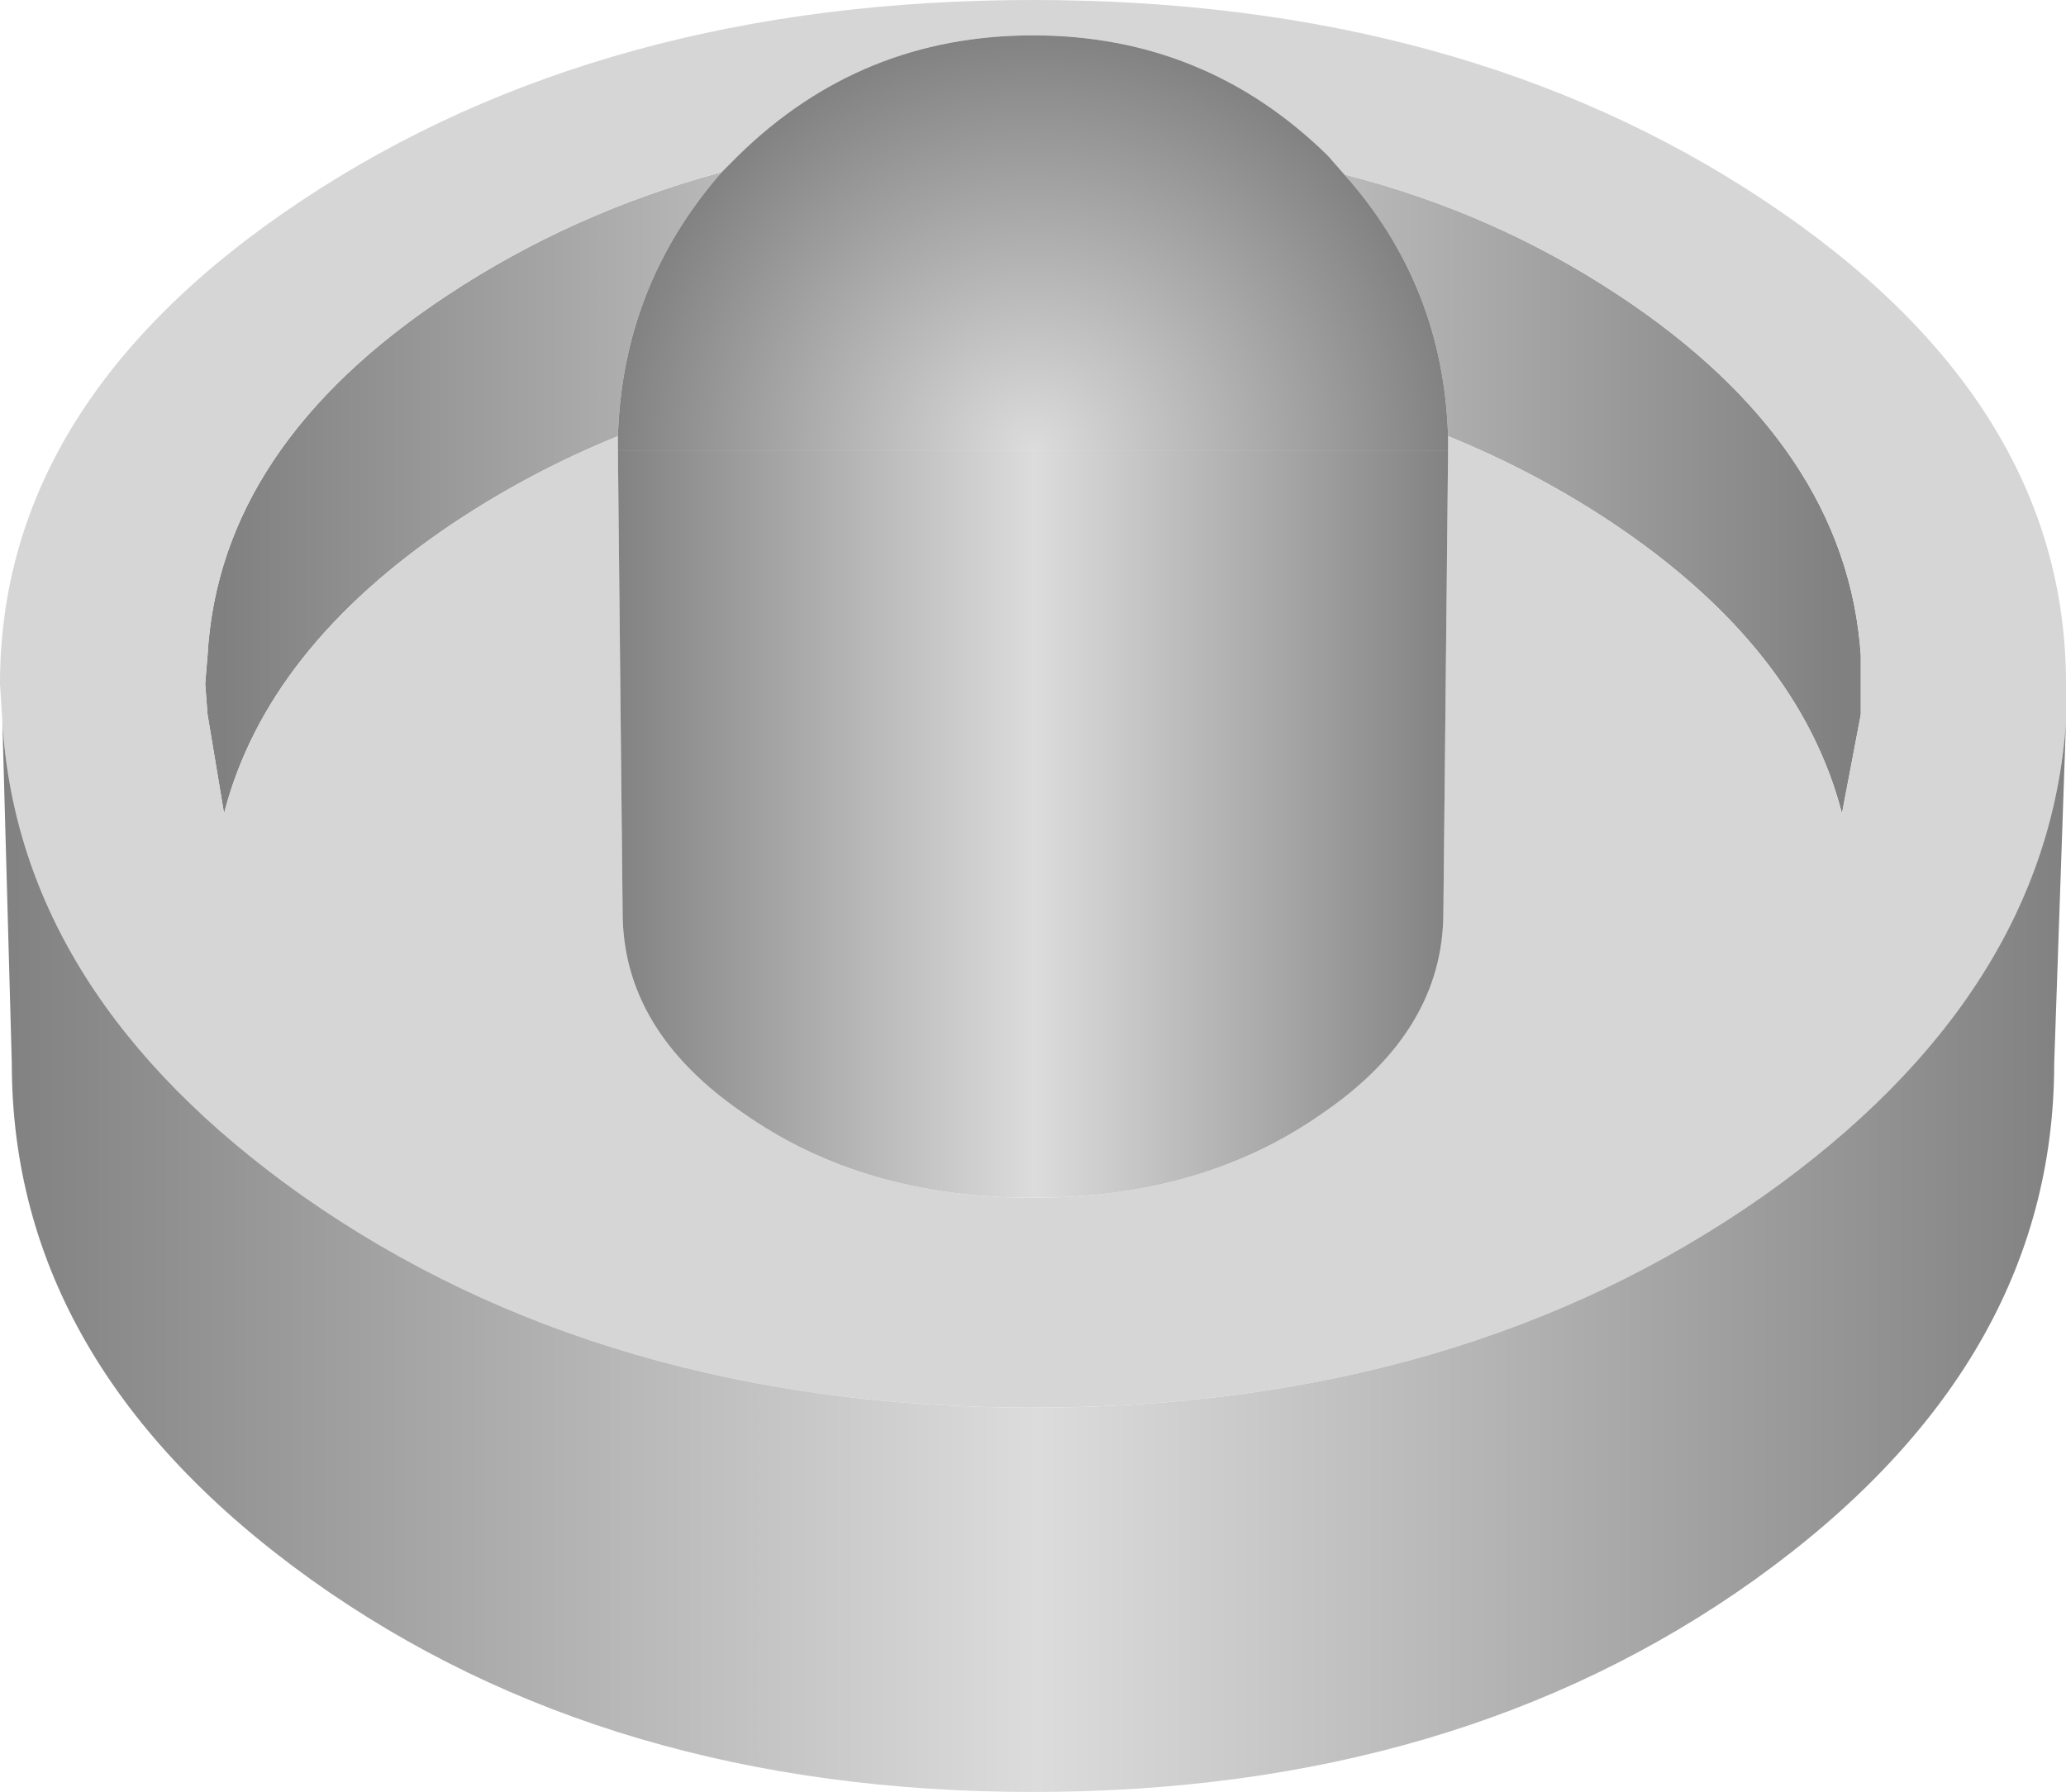
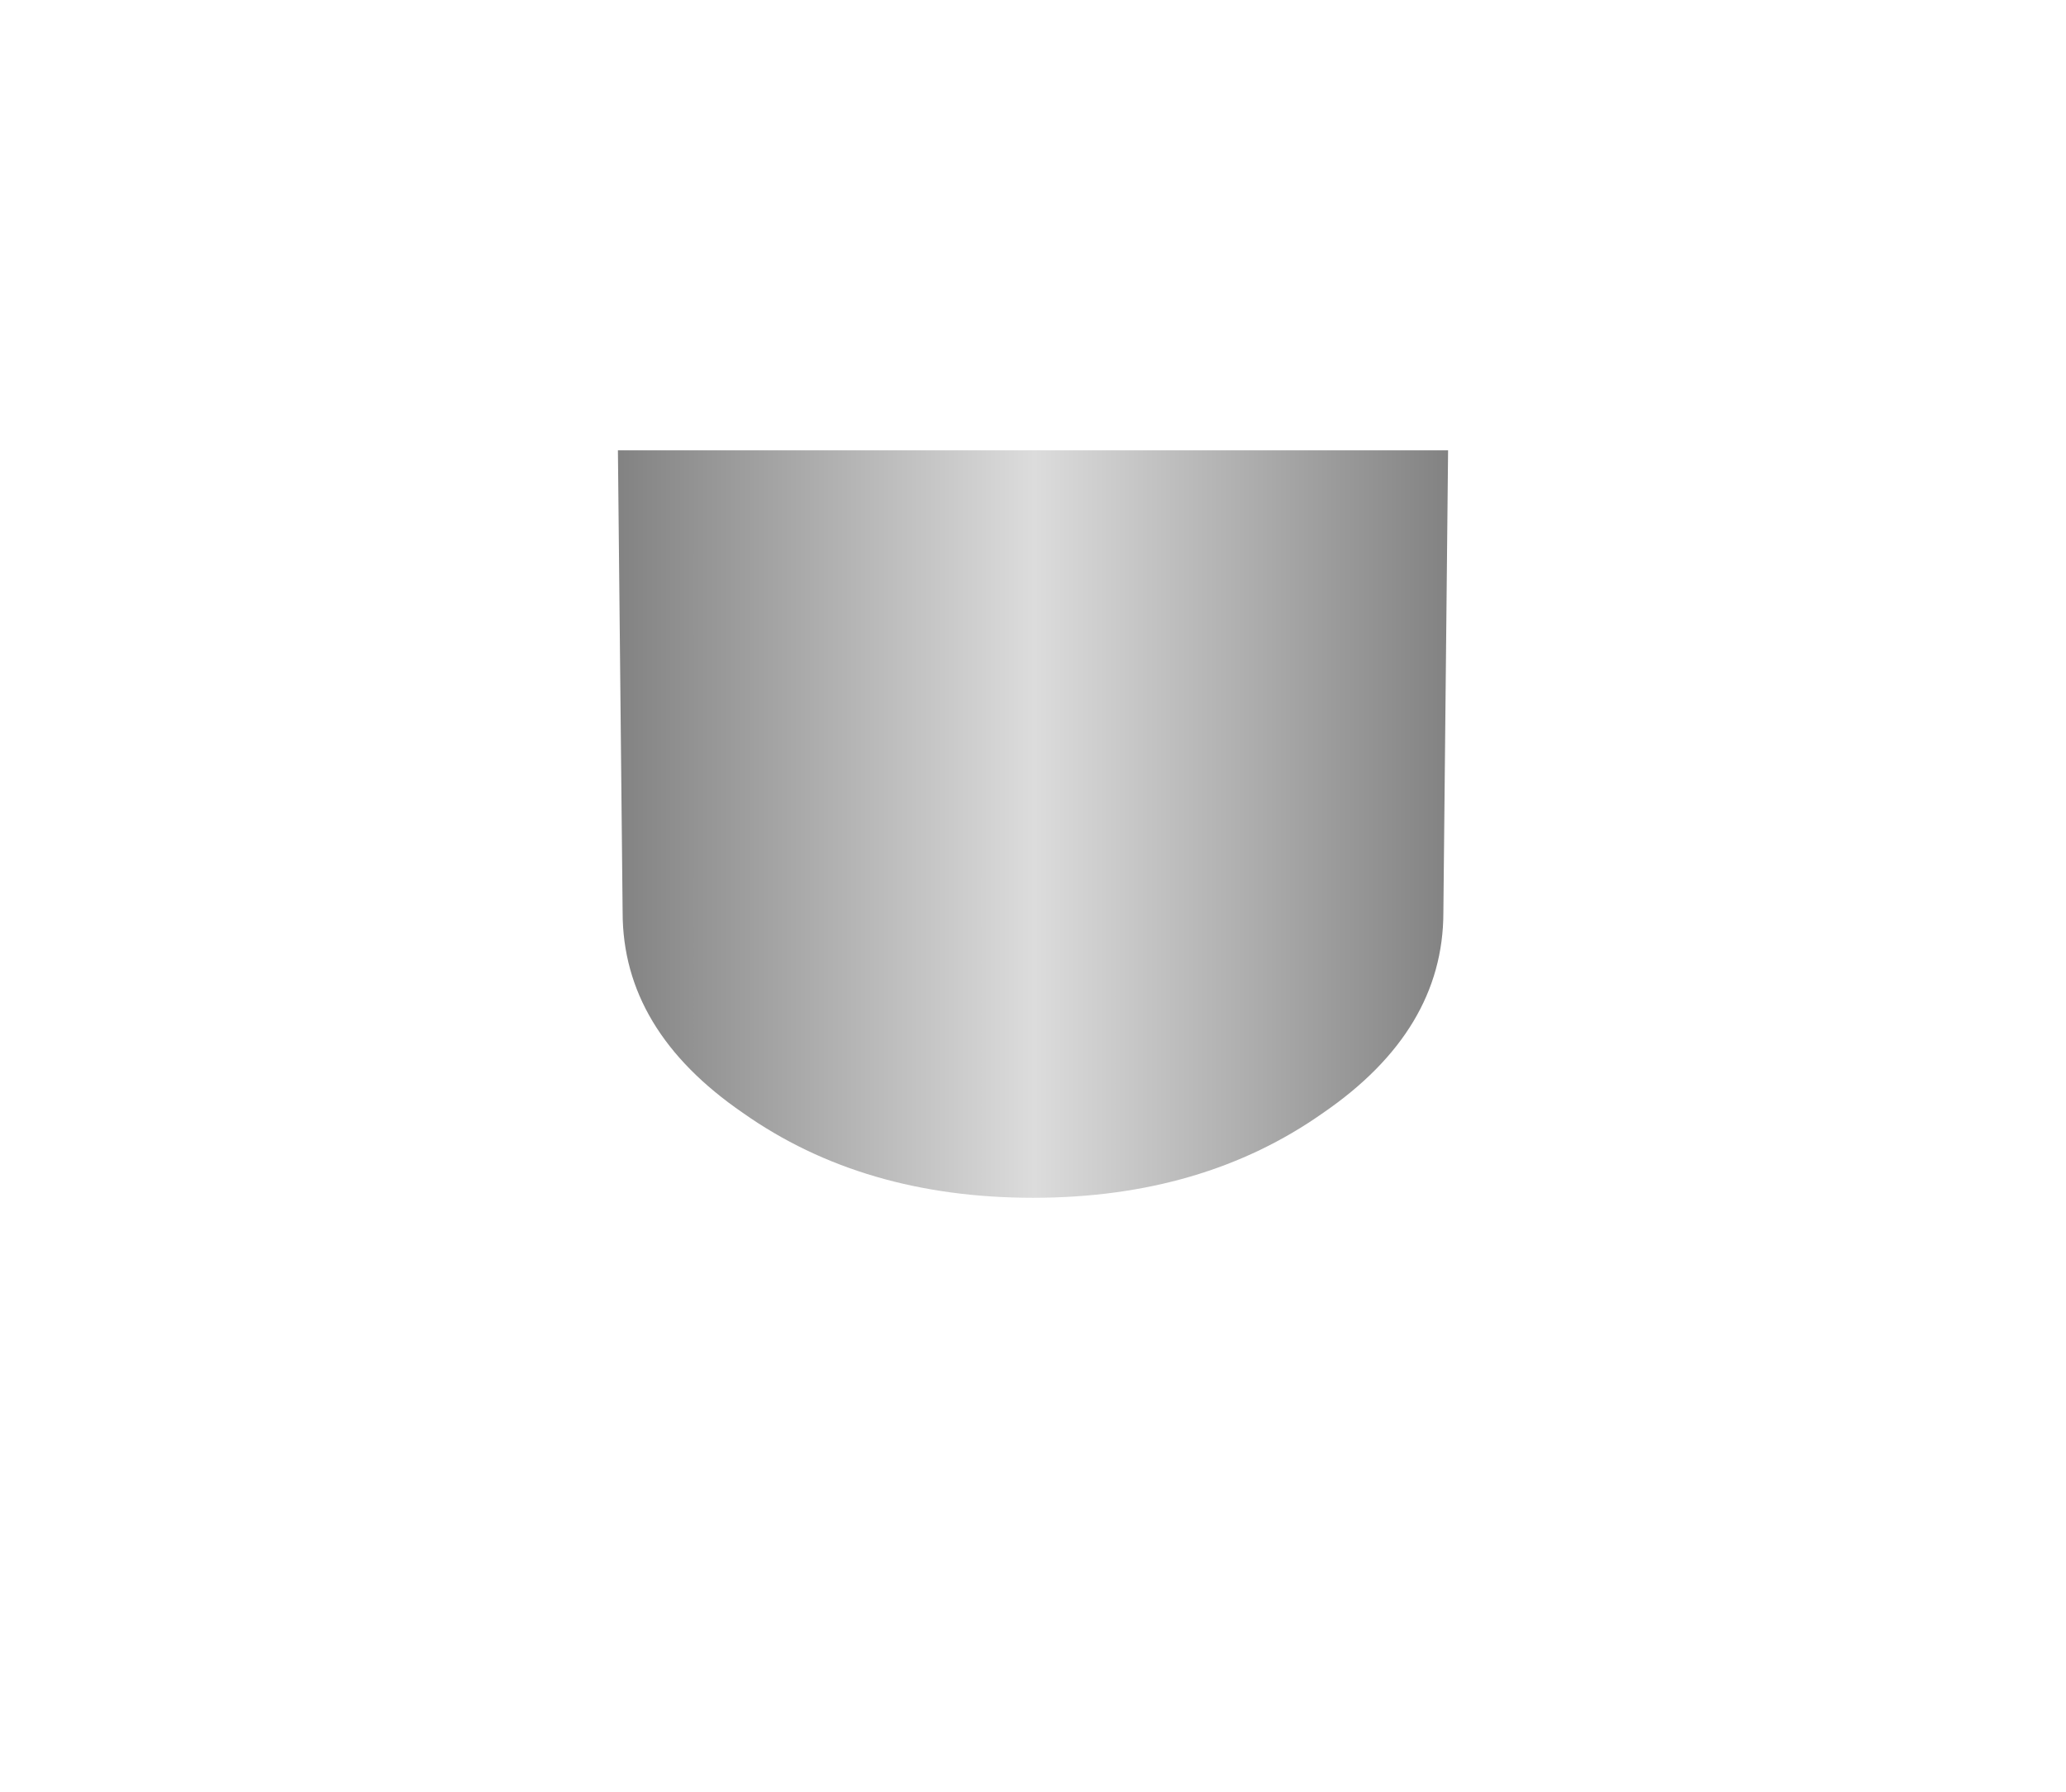
<svg xmlns="http://www.w3.org/2000/svg" height="38.0px" width="43.8px">
  <g transform="matrix(1.0, 0.0, 0.0, 1.0, 21.9, 22.55)">
-     <path d="M8.8 -13.3 Q8.7 -16.5 6.6 -18.85 9.75 -18.05 12.4 -16.3 17.25 -13.1 17.55 -8.65 L17.55 -7.4 17.15 -5.3 Q16.25 -8.8 12.3 -11.45 10.65 -12.55 8.8 -13.3 M-6.6 -18.9 Q-8.7 -16.5 -8.8 -13.3 -10.65 -12.55 -12.3 -11.45 -16.25 -8.8 -17.15 -5.3 L-17.5 -7.4 -17.55 -8.05 -17.5 -8.65 Q-17.25 -13.1 -12.4 -16.3 -9.75 -18.05 -6.6 -18.9" fill="url(#gradient0)" fill-rule="evenodd" stroke="none" />
-     <path d="M8.8 -13.0 L8.8 -13.3 Q10.65 -12.55 12.3 -11.45 16.25 -8.8 17.15 -5.3 L17.55 -7.4 17.55 -8.65 Q17.25 -13.1 12.4 -16.3 9.75 -18.05 6.6 -18.85 L6.25 -19.25 Q3.65 -21.8 0.0 -21.8 -3.65 -21.8 -6.25 -19.25 L-6.6 -18.9 Q-9.75 -18.05 -12.4 -16.3 -17.25 -13.1 -17.5 -8.65 L-17.55 -8.05 -17.5 -7.4 -17.15 -5.3 Q-16.25 -8.8 -12.3 -11.45 -10.65 -12.55 -8.8 -13.3 L-8.8 -13.0 -8.7 -3.2 Q-8.7 -0.7 -6.15 1.05 -3.6 2.85 0.0 2.85 3.6 2.85 6.15 1.05 8.7 -0.7 8.7 -3.2 L8.8 -13.0 M-21.85 -7.25 L-21.9 -8.05 Q-21.9 -14.05 -15.5 -18.3 -9.1 -22.55 0.0 -22.55 9.1 -22.55 15.5 -18.3 21.9 -14.05 21.9 -8.05 L21.9 -7.25 Q21.5 -1.45 15.5 2.8 9.1 7.3 0.0 7.3 -9.1 7.3 -15.5 2.8 -21.5 -1.45 -21.85 -7.25" fill="#d6d6d6" fill-rule="evenodd" stroke="none" />
    <path d="M-8.8 -13.0 L8.8 -13.0 8.7 -3.2 Q8.7 -0.7 6.15 1.05 3.6 2.85 0.0 2.85 -3.6 2.85 -6.15 1.05 -8.7 -0.7 -8.7 -3.2 L-8.8 -13.0" fill="url(#gradient1)" fill-rule="evenodd" stroke="none" />
-     <path d="M8.8 -13.3 L8.8 -13.0 -8.8 -13.0 -8.8 -13.3 Q-8.7 -16.5 -6.6 -18.9 L-6.25 -19.25 Q-3.65 -21.8 0.0 -21.8 3.65 -21.8 6.25 -19.25 L6.6 -18.85 Q8.7 -16.5 8.8 -13.3" fill="url(#gradient2)" fill-rule="evenodd" stroke="none" />
-     <path d="M21.9 -7.25 L21.65 0.0 Q21.65 6.4 15.3 10.95 9.0 15.45 0.0 15.45 -9.0 15.45 -15.3 10.95 -21.65 6.4 -21.65 0.0 L-21.85 -7.25 Q-21.5 -1.45 -15.5 2.8 -9.1 7.3 0.0 7.3 9.1 7.3 15.5 2.8 21.5 -1.45 21.9 -7.25" fill="url(#gradient3)" fill-rule="evenodd" stroke="none" />
  </g>
  <defs>
    <linearGradient gradientTransform="matrix(-0.021, 0.0, 0.0, -0.021, 0.0, -83.0)" gradientUnits="userSpaceOnUse" id="gradient0" spreadMethod="pad" x1="-819.2" x2="819.2">
      <stop offset="0.0" stop-color="#808080" />
      <stop offset="0.498" stop-color="#dcdcdc" />
      <stop offset="1.0" stop-color="#808080" />
    </linearGradient>
    <linearGradient gradientTransform="matrix(-0.011, 0.0, 0.0, -0.011, 0.0, -83.0)" gradientUnits="userSpaceOnUse" id="gradient1" spreadMethod="pad" x1="-819.2" x2="819.2">
      <stop offset="0.0" stop-color="#808080" />
      <stop offset="0.498" stop-color="#dcdcdc" />
      <stop offset="1.0" stop-color="#808080" />
    </linearGradient>
    <radialGradient cx="0" cy="0" gradientTransform="matrix(-0.011, 0.0, 0.0, -0.011, 0.0, -13.0)" gradientUnits="userSpaceOnUse" id="gradient2" r="819.2" spreadMethod="pad">
      <stop offset="0.0" stop-color="#dcdcdc" />
      <stop offset="1.0" stop-color="#808080" />
    </radialGradient>
    <linearGradient gradientTransform="matrix(-0.027, 0.0, 0.0, -0.027, 0.0, -83.0)" gradientUnits="userSpaceOnUse" id="gradient3" spreadMethod="pad" x1="-819.2" x2="819.2">
      <stop offset="0.0" stop-color="#808080" />
      <stop offset="0.498" stop-color="#dcdcdc" />
      <stop offset="1.0" stop-color="#808080" />
    </linearGradient>
  </defs>
</svg>